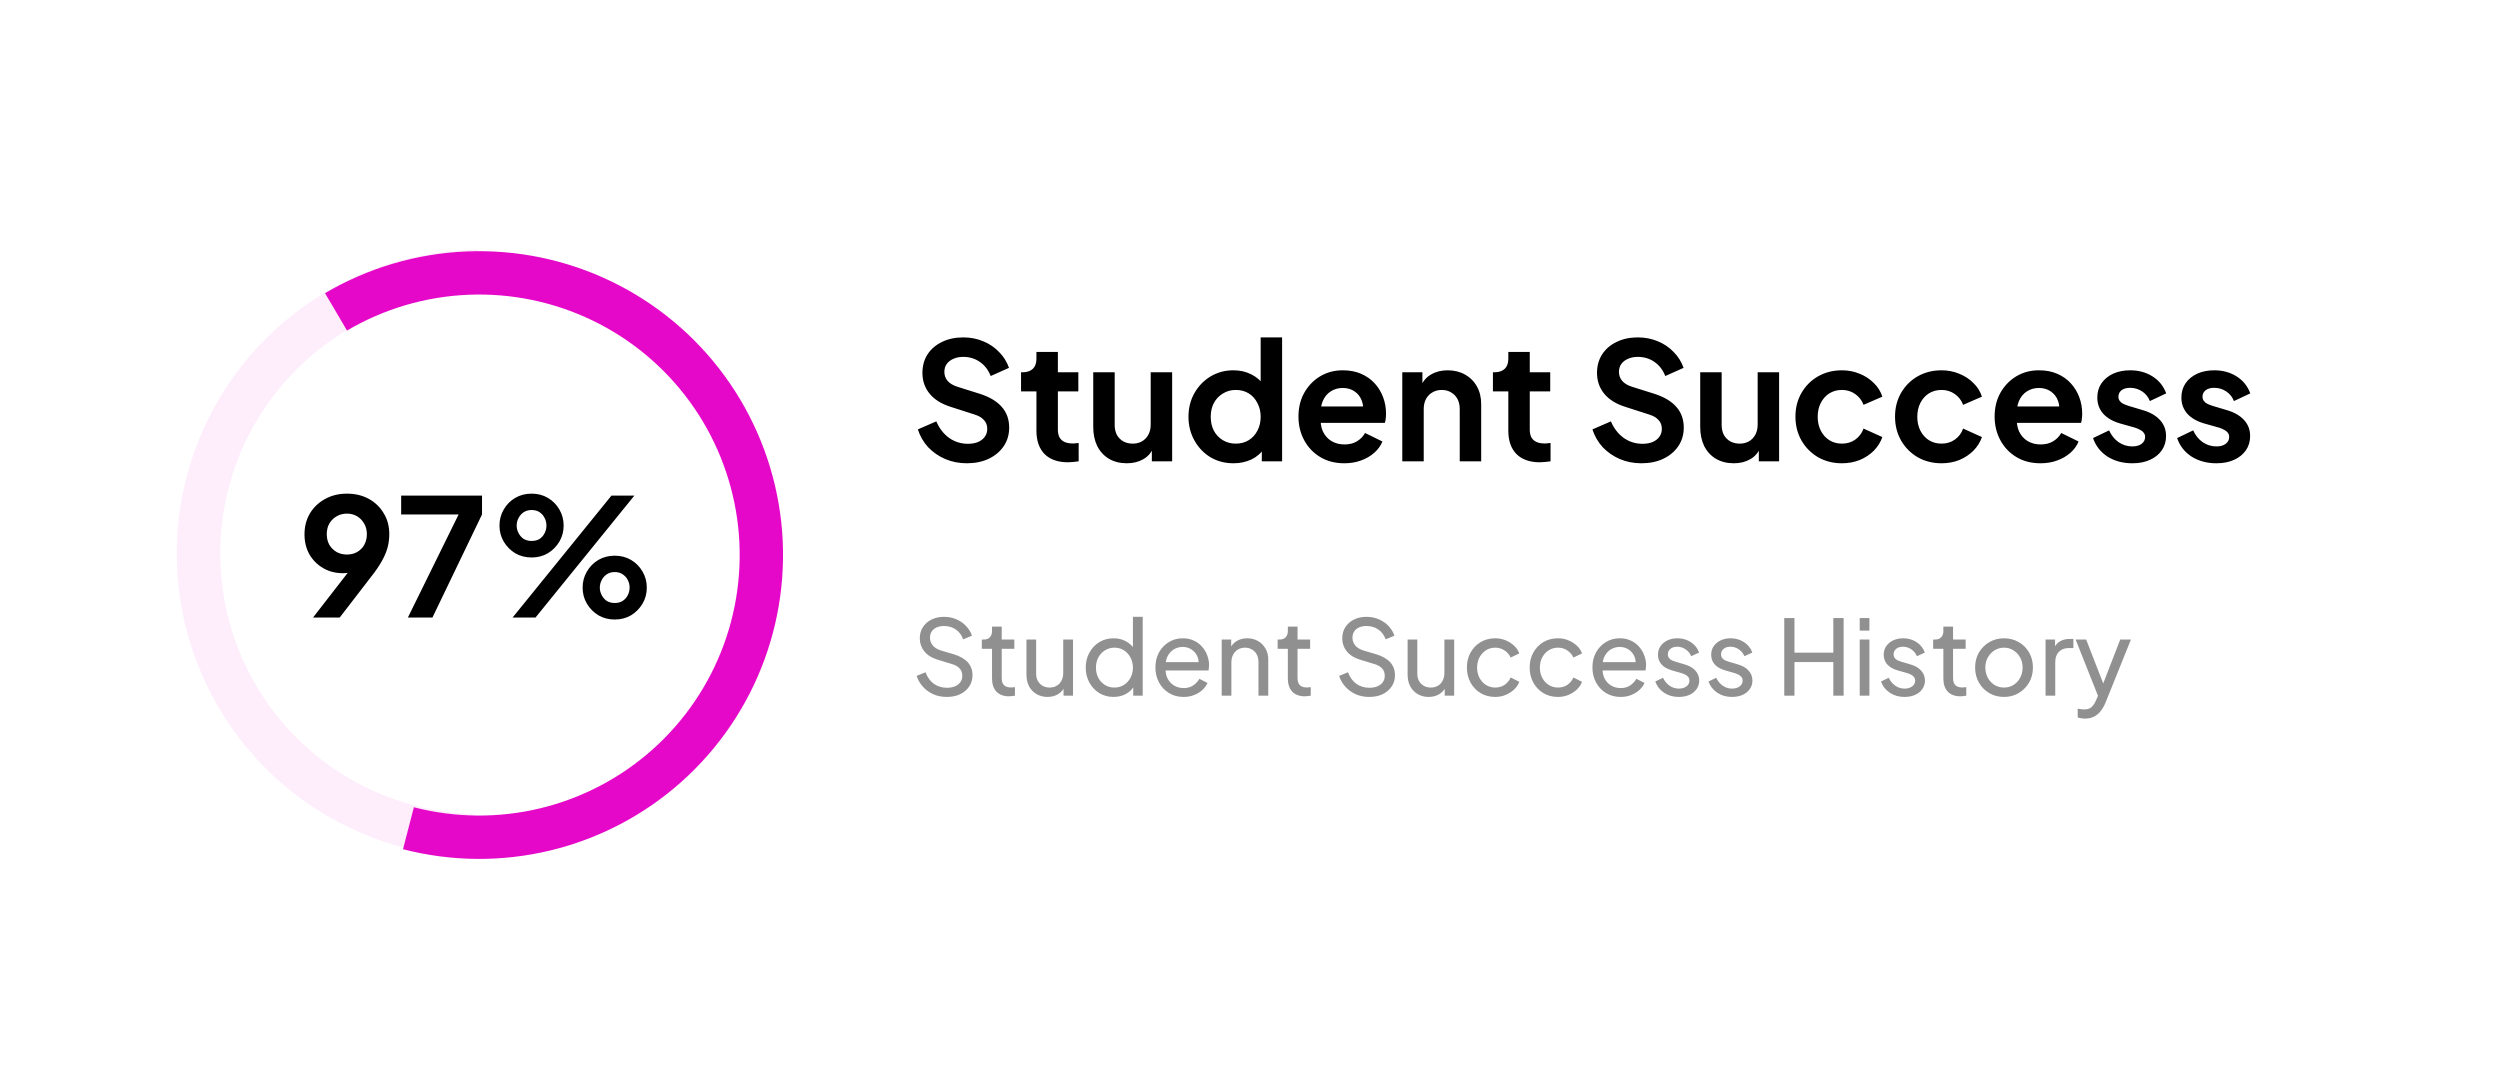
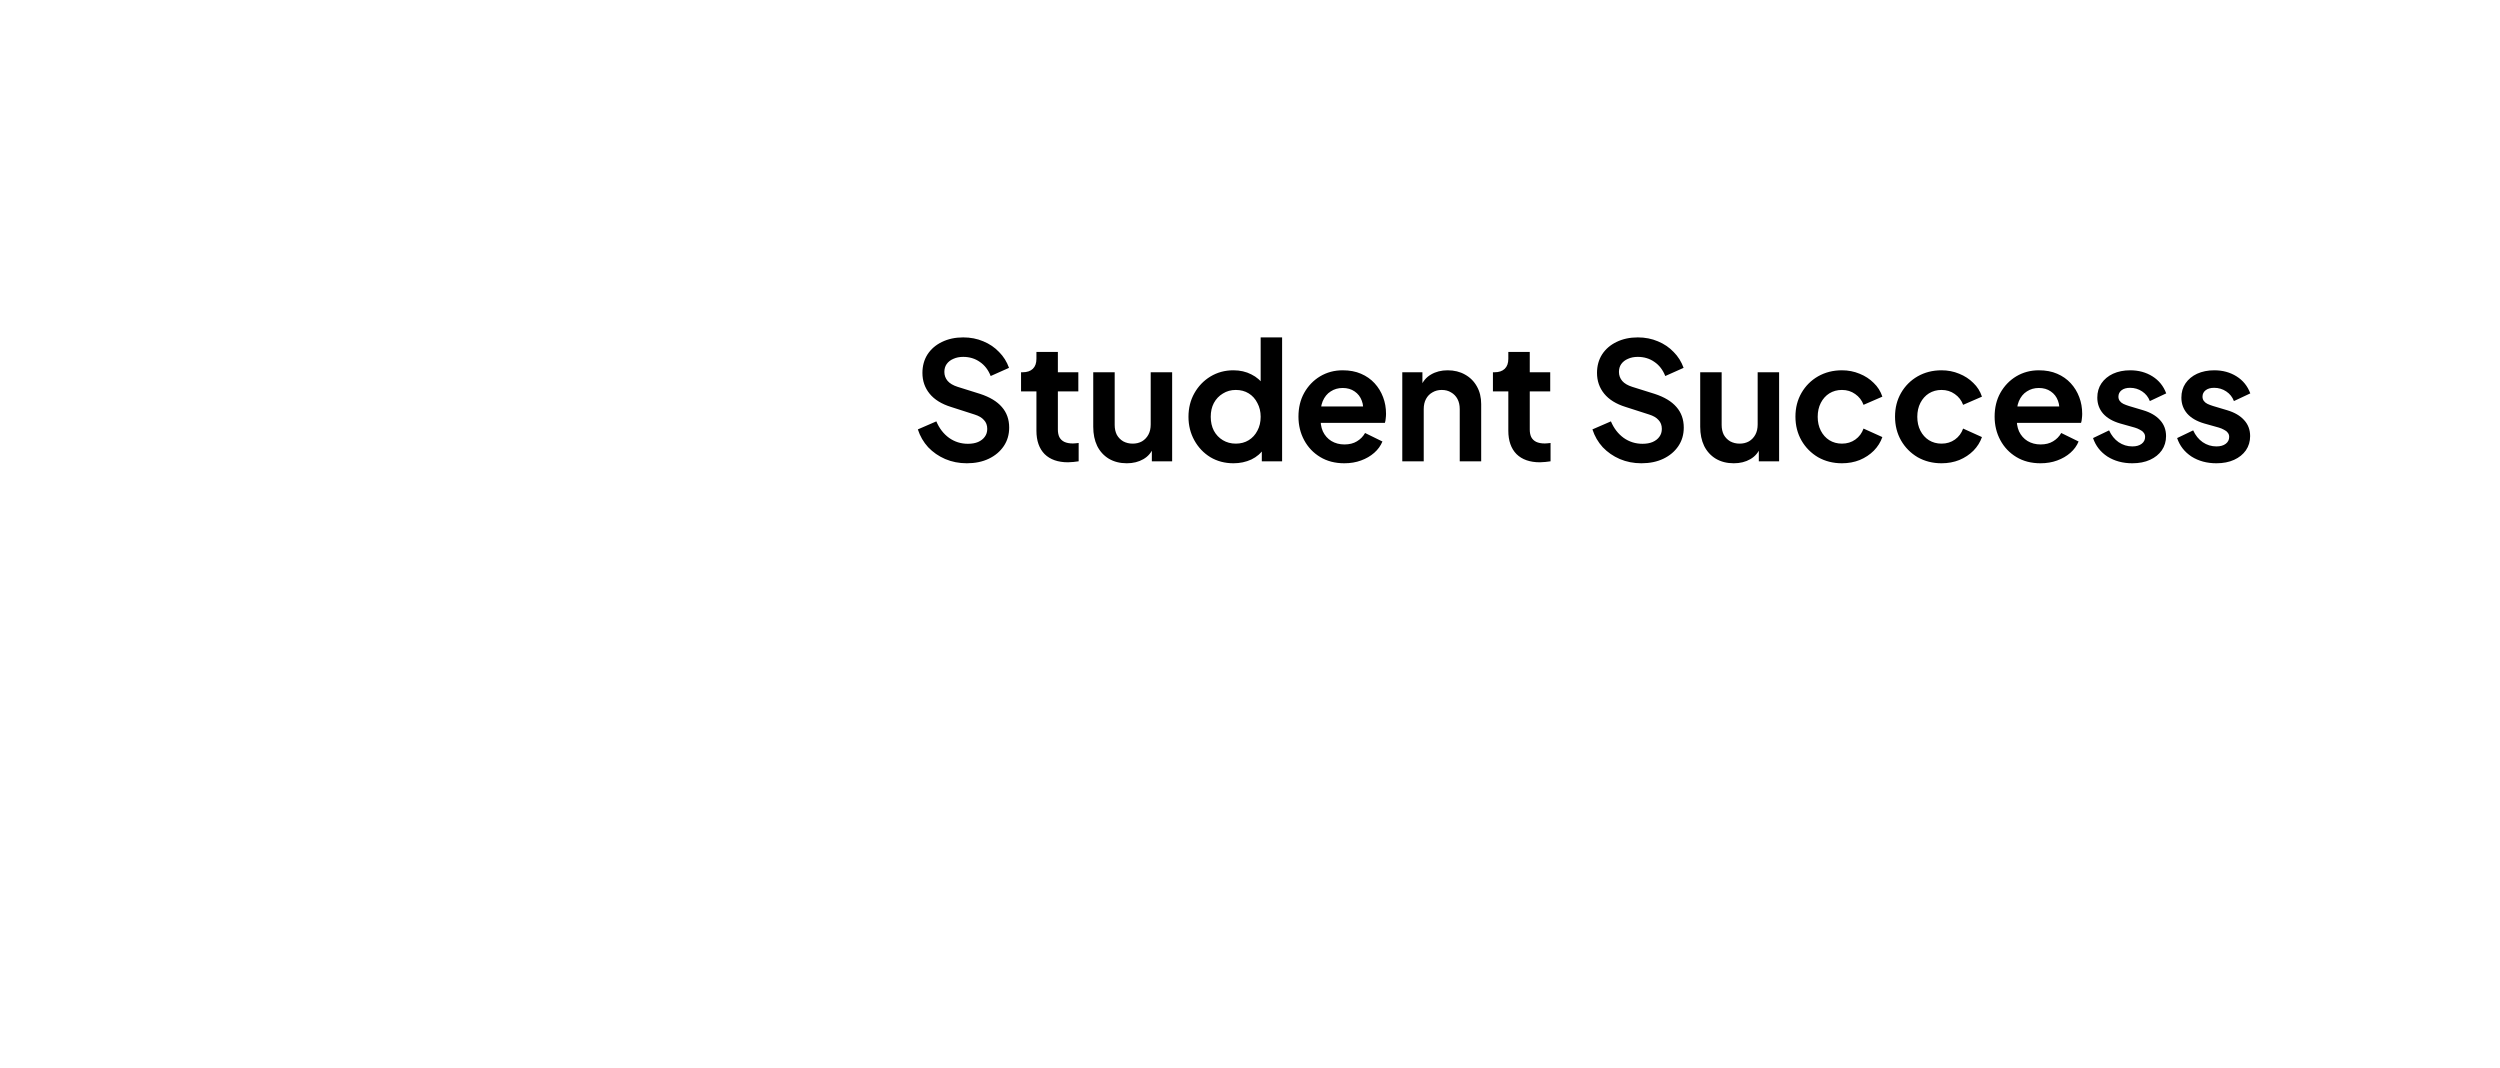
<svg xmlns="http://www.w3.org/2000/svg" width="672" height="287" viewBox="0 0 672 287" fill="none">
  <g filter="url(#filter0_d_1220_46140)">
    <rect x="10" y="6" width="652" height="267" rx="30" fill="white" />
    <path d="M259.872 120.528C257.789 120.528 255.853 120.147 254.064 119.384C252.304 118.621 250.779 117.565 249.488 116.216C248.227 114.837 247.303 113.239 246.716 111.42L251.688 109.264C252.48 111.141 253.624 112.623 255.12 113.708C256.616 114.764 258.303 115.292 260.18 115.292C261.236 115.292 262.145 115.131 262.908 114.808C263.7 114.456 264.301 113.987 264.712 113.4C265.152 112.813 265.372 112.109 265.372 111.288C265.372 110.32 265.079 109.528 264.492 108.912C263.935 108.267 263.084 107.768 261.94 107.416L255.648 105.392C253.096 104.6 251.175 103.412 249.884 101.828C248.593 100.244 247.948 98.381 247.948 96.24C247.948 94.363 248.403 92.705 249.312 91.268C250.251 89.831 251.541 88.716 253.184 87.924C254.856 87.103 256.763 86.692 258.904 86.692C260.869 86.692 262.673 87.044 264.316 87.748C265.959 88.423 267.367 89.376 268.54 90.608C269.743 91.811 270.637 93.233 271.224 94.876L266.296 97.076C265.651 95.433 264.683 94.172 263.392 93.292C262.101 92.383 260.605 91.928 258.904 91.928C257.907 91.928 257.027 92.104 256.264 92.456C255.501 92.779 254.9 93.248 254.46 93.864C254.049 94.451 253.844 95.155 253.844 95.976C253.844 96.885 254.137 97.692 254.724 98.396C255.311 99.071 256.205 99.599 257.408 99.98L263.436 101.872C266.047 102.723 267.997 103.896 269.288 105.392C270.608 106.888 271.268 108.736 271.268 110.936C271.268 112.813 270.784 114.471 269.816 115.908C268.848 117.345 267.513 118.475 265.812 119.296C264.111 120.117 262.131 120.528 259.872 120.528ZM287.084 120.264C284.386 120.264 282.288 119.531 280.792 118.064C279.326 116.568 278.592 114.471 278.592 111.772V101.212H274.456V96.064H274.896C276.07 96.064 276.979 95.756 277.624 95.14C278.27 94.524 278.592 93.629 278.592 92.456V90.608H284.356V96.064H289.856V101.212H284.356V111.464C284.356 112.256 284.488 112.931 284.752 113.488C285.046 114.045 285.486 114.471 286.072 114.764C286.688 115.057 287.466 115.204 288.404 115.204C288.61 115.204 288.844 115.189 289.108 115.16C289.402 115.131 289.68 115.101 289.944 115.072V120C289.534 120.059 289.064 120.117 288.536 120.176C288.008 120.235 287.524 120.264 287.084 120.264ZM302.884 120.528C301.036 120.528 299.423 120.117 298.044 119.296C296.695 118.475 295.653 117.331 294.92 115.864C294.216 114.397 293.864 112.681 293.864 110.716V96.064H299.628V110.232C299.628 111.229 299.819 112.109 300.2 112.872C300.611 113.605 301.183 114.192 301.916 114.632C302.679 115.043 303.529 115.248 304.468 115.248C305.407 115.248 306.243 115.043 306.976 114.632C307.709 114.192 308.281 113.591 308.692 112.828C309.103 112.065 309.308 111.156 309.308 110.1V96.064H315.072V120H309.616V115.292L310.1 116.128C309.543 117.595 308.619 118.695 307.328 119.428C306.067 120.161 304.585 120.528 302.884 120.528ZM331.562 120.528C329.245 120.528 327.177 119.985 325.358 118.9C323.539 117.785 322.102 116.275 321.046 114.368C319.99 112.461 319.462 110.349 319.462 108.032C319.462 105.685 319.99 103.573 321.046 101.696C322.102 99.819 323.539 98.323 325.358 97.208C327.206 96.093 329.259 95.536 331.518 95.536C333.337 95.536 334.95 95.903 336.358 96.636C337.795 97.34 338.925 98.337 339.746 99.628L338.866 100.816V86.692H344.63V120H339.174V115.38L339.79 116.524C338.969 117.815 337.825 118.812 336.358 119.516C334.891 120.191 333.293 120.528 331.562 120.528ZM332.178 115.248C333.498 115.248 334.657 114.94 335.654 114.324C336.651 113.708 337.429 112.857 337.986 111.772C338.573 110.687 338.866 109.44 338.866 108.032C338.866 106.653 338.573 105.421 337.986 104.336C337.429 103.221 336.651 102.356 335.654 101.74C334.657 101.124 333.498 100.816 332.178 100.816C330.887 100.816 329.729 101.139 328.702 101.784C327.675 102.4 326.869 103.251 326.282 104.336C325.725 105.392 325.446 106.624 325.446 108.032C325.446 109.44 325.725 110.687 326.282 111.772C326.869 112.857 327.675 113.708 328.702 114.324C329.729 114.94 330.887 115.248 332.178 115.248ZM361.345 120.528C358.881 120.528 356.725 119.971 354.877 118.856C353.029 117.741 351.591 116.231 350.565 114.324C349.538 112.417 349.025 110.305 349.025 107.988C349.025 105.583 349.538 103.456 350.565 101.608C351.621 99.731 353.043 98.249 354.833 97.164C356.651 96.079 358.675 95.536 360.905 95.536C362.782 95.536 364.425 95.844 365.833 96.46C367.27 97.076 368.487 97.927 369.485 99.012C370.482 100.097 371.245 101.344 371.773 102.752C372.301 104.131 372.565 105.627 372.565 107.24C372.565 107.651 372.535 108.076 372.477 108.516C372.447 108.956 372.374 109.337 372.257 109.66H353.777V105.26H369.001L366.273 107.328C366.537 105.979 366.463 104.776 366.053 103.72C365.671 102.664 365.026 101.828 364.117 101.212C363.237 100.596 362.166 100.288 360.905 100.288C359.702 100.288 358.631 100.596 357.693 101.212C356.754 101.799 356.035 102.679 355.537 103.852C355.067 104.996 354.891 106.389 355.009 108.032C354.891 109.499 355.082 110.804 355.581 111.948C356.109 113.063 356.871 113.928 357.869 114.544C358.895 115.16 360.069 115.468 361.389 115.468C362.709 115.468 363.823 115.189 364.733 114.632C365.671 114.075 366.405 113.327 366.933 112.388L371.597 114.676C371.127 115.82 370.394 116.832 369.397 117.712C368.399 118.592 367.211 119.281 365.833 119.78C364.483 120.279 362.987 120.528 361.345 120.528ZM376.934 120V96.064H382.346V100.772L381.906 99.936C382.463 98.499 383.373 97.413 384.634 96.68C385.925 95.917 387.421 95.536 389.122 95.536C390.882 95.536 392.437 95.917 393.786 96.68C395.165 97.443 396.235 98.513 396.998 99.892C397.761 101.241 398.142 102.811 398.142 104.6V120H392.378V105.964C392.378 104.908 392.173 103.999 391.762 103.236C391.351 102.473 390.779 101.887 390.046 101.476C389.342 101.036 388.506 100.816 387.538 100.816C386.599 100.816 385.763 101.036 385.03 101.476C384.297 101.887 383.725 102.473 383.314 103.236C382.903 103.999 382.698 104.908 382.698 105.964V120H376.934ZM413.928 120.264C411.229 120.264 409.132 119.531 407.636 118.064C406.169 116.568 405.436 114.471 405.436 111.772V101.212H401.3V96.064H401.74C402.913 96.064 403.823 95.756 404.468 95.14C405.113 94.524 405.436 93.629 405.436 92.456V90.608H411.2V96.064H416.7V101.212H411.2V111.464C411.2 112.256 411.332 112.931 411.596 113.488C411.889 114.045 412.329 114.471 412.916 114.764C413.532 115.057 414.309 115.204 415.248 115.204C415.453 115.204 415.688 115.189 415.952 115.16C416.245 115.131 416.524 115.101 416.788 115.072V120C416.377 120.059 415.908 120.117 415.38 120.176C414.852 120.235 414.368 120.264 413.928 120.264ZM441.2 120.528C439.117 120.528 437.181 120.147 435.392 119.384C433.632 118.621 432.107 117.565 430.816 116.216C429.555 114.837 428.631 113.239 428.044 111.42L433.016 109.264C433.808 111.141 434.952 112.623 436.448 113.708C437.944 114.764 439.631 115.292 441.508 115.292C442.564 115.292 443.473 115.131 444.236 114.808C445.028 114.456 445.629 113.987 446.04 113.4C446.48 112.813 446.7 112.109 446.7 111.288C446.7 110.32 446.407 109.528 445.82 108.912C445.263 108.267 444.412 107.768 443.268 107.416L436.976 105.392C434.424 104.6 432.503 103.412 431.212 101.828C429.921 100.244 429.276 98.381 429.276 96.24C429.276 94.363 429.731 92.705 430.64 91.268C431.579 89.831 432.869 88.716 434.512 87.924C436.184 87.103 438.091 86.692 440.232 86.692C442.197 86.692 444.001 87.044 445.644 87.748C447.287 88.423 448.695 89.376 449.868 90.608C451.071 91.811 451.965 93.233 452.552 94.876L447.624 97.076C446.979 95.433 446.011 94.172 444.72 93.292C443.429 92.383 441.933 91.928 440.232 91.928C439.235 91.928 438.355 92.104 437.592 92.456C436.829 92.779 436.228 93.248 435.788 93.864C435.377 94.451 435.172 95.155 435.172 95.976C435.172 96.885 435.465 97.692 436.052 98.396C436.639 99.071 437.533 99.599 438.736 99.98L444.764 101.872C447.375 102.723 449.325 103.896 450.616 105.392C451.936 106.888 452.596 108.736 452.596 110.936C452.596 112.813 452.112 114.471 451.144 115.908C450.176 117.345 448.841 118.475 447.14 119.296C445.439 120.117 443.459 120.528 441.2 120.528ZM466.036 120.528C464.188 120.528 462.575 120.117 461.196 119.296C459.847 118.475 458.806 117.331 458.072 115.864C457.368 114.397 457.016 112.681 457.016 110.716V96.064H462.78V110.232C462.78 111.229 462.971 112.109 463.352 112.872C463.763 113.605 464.335 114.192 465.068 114.632C465.831 115.043 466.682 115.248 467.62 115.248C468.559 115.248 469.395 115.043 470.128 114.632C470.862 114.192 471.434 113.591 471.844 112.828C472.255 112.065 472.46 111.156 472.46 110.1V96.064H478.224V120H472.768V115.292L473.252 116.128C472.695 117.595 471.771 118.695 470.48 119.428C469.219 120.161 467.738 120.528 466.036 120.528ZM495.11 120.528C492.734 120.528 490.593 119.985 488.686 118.9C486.809 117.785 485.328 116.289 484.242 114.412C483.157 112.505 482.614 110.364 482.614 107.988C482.614 105.612 483.157 103.485 484.242 101.608C485.328 99.731 486.809 98.249 488.686 97.164C490.593 96.079 492.734 95.536 495.11 95.536C496.812 95.536 498.396 95.844 499.862 96.46C501.329 97.047 502.59 97.868 503.646 98.924C504.732 99.951 505.509 101.183 505.978 102.62L500.918 104.82C500.478 103.617 499.73 102.649 498.674 101.916C497.648 101.183 496.46 100.816 495.11 100.816C493.849 100.816 492.72 101.124 491.722 101.74C490.754 102.356 489.992 103.207 489.434 104.292C488.877 105.377 488.598 106.624 488.598 108.032C488.598 109.44 488.877 110.687 489.434 111.772C489.992 112.857 490.754 113.708 491.722 114.324C492.72 114.94 493.849 115.248 495.11 115.248C496.489 115.248 497.692 114.881 498.718 114.148C499.745 113.415 500.478 112.432 500.918 111.2L505.978 113.488C505.509 114.837 504.746 116.055 503.69 117.14C502.634 118.196 501.373 119.032 499.906 119.648C498.44 120.235 496.841 120.528 495.11 120.528ZM521.88 120.528C519.504 120.528 517.363 119.985 515.456 118.9C513.579 117.785 512.097 116.289 511.012 114.412C509.927 112.505 509.384 110.364 509.384 107.988C509.384 105.612 509.927 103.485 511.012 101.608C512.097 99.731 513.579 98.249 515.456 97.164C517.363 96.079 519.504 95.536 521.88 95.536C523.581 95.536 525.165 95.844 526.632 96.46C528.099 97.047 529.36 97.868 530.416 98.924C531.501 99.951 532.279 101.183 532.748 102.62L527.688 104.82C527.248 103.617 526.5 102.649 525.444 101.916C524.417 101.183 523.229 100.816 521.88 100.816C520.619 100.816 519.489 101.124 518.492 101.74C517.524 102.356 516.761 103.207 516.204 104.292C515.647 105.377 515.368 106.624 515.368 108.032C515.368 109.44 515.647 110.687 516.204 111.772C516.761 112.857 517.524 113.708 518.492 114.324C519.489 114.94 520.619 115.248 521.88 115.248C523.259 115.248 524.461 114.881 525.488 114.148C526.515 113.415 527.248 112.432 527.688 111.2L532.748 113.488C532.279 114.837 531.516 116.055 530.46 117.14C529.404 118.196 528.143 119.032 526.676 119.648C525.209 120.235 523.611 120.528 521.88 120.528ZM548.474 120.528C546.01 120.528 543.854 119.971 542.006 118.856C540.158 117.741 538.72 116.231 537.694 114.324C536.667 112.417 536.154 110.305 536.154 107.988C536.154 105.583 536.667 103.456 537.694 101.608C538.75 99.731 540.172 98.249 541.962 97.164C543.78 96.079 545.804 95.536 548.034 95.536C549.911 95.536 551.554 95.844 552.962 96.46C554.399 97.076 555.616 97.927 556.614 99.012C557.611 100.097 558.374 101.344 558.902 102.752C559.43 104.131 559.694 105.627 559.694 107.24C559.694 107.651 559.664 108.076 559.606 108.516C559.576 108.956 559.503 109.337 559.386 109.66H540.905V105.26H556.13L553.402 107.328C553.666 105.979 553.592 104.776 553.182 103.72C552.8 102.664 552.155 101.828 551.246 101.212C550.366 100.596 549.295 100.288 548.034 100.288C546.831 100.288 545.76 100.596 544.822 101.212C543.883 101.799 543.164 102.679 542.666 103.852C542.196 104.996 542.02 106.389 542.138 108.032C542.02 109.499 542.211 110.804 542.71 111.948C543.238 113.063 544 113.928 544.998 114.544C546.024 115.16 547.198 115.468 548.518 115.468C549.838 115.468 550.952 115.189 551.862 114.632C552.8 114.075 553.534 113.327 554.062 112.388L558.726 114.676C558.256 115.82 557.523 116.832 556.526 117.712C555.528 118.592 554.34 119.281 552.962 119.78C551.612 120.279 550.116 120.528 548.474 120.528ZM573.171 120.528C570.619 120.528 568.39 119.927 566.483 118.724C564.606 117.492 563.315 115.835 562.611 113.752L566.923 111.684C567.539 113.033 568.39 114.089 569.475 114.852C570.59 115.615 571.822 115.996 573.171 115.996C574.227 115.996 575.063 115.761 575.679 115.292C576.295 114.823 576.603 114.207 576.603 113.444C576.603 112.975 576.471 112.593 576.207 112.3C575.972 111.977 575.635 111.713 575.195 111.508C574.784 111.273 574.33 111.083 573.831 110.936L569.915 109.836C567.891 109.249 566.351 108.355 565.295 107.152C564.268 105.949 563.755 104.527 563.755 102.884C563.755 101.417 564.122 100.141 564.855 99.056C565.618 97.941 566.659 97.076 567.979 96.46C569.328 95.844 570.868 95.536 572.599 95.536C574.858 95.536 576.852 96.079 578.583 97.164C580.314 98.249 581.546 99.775 582.279 101.74L577.879 103.808C577.468 102.723 576.779 101.857 575.811 101.212C574.843 100.567 573.758 100.244 572.555 100.244C571.587 100.244 570.824 100.464 570.267 100.904C569.71 101.344 569.431 101.916 569.431 102.62C569.431 103.06 569.548 103.441 569.783 103.764C570.018 104.087 570.34 104.351 570.751 104.556C571.191 104.761 571.69 104.952 572.247 105.128L576.075 106.272C578.04 106.859 579.551 107.739 580.607 108.912C581.692 110.085 582.235 111.523 582.235 113.224C582.235 114.661 581.854 115.937 581.091 117.052C580.328 118.137 579.272 118.988 577.923 119.604C576.574 120.22 574.99 120.528 573.171 120.528ZM595.772 120.528C593.22 120.528 590.991 119.927 589.084 118.724C587.207 117.492 585.916 115.835 585.212 113.752L589.524 111.684C590.14 113.033 590.991 114.089 592.076 114.852C593.191 115.615 594.423 115.996 595.772 115.996C596.828 115.996 597.664 115.761 598.28 115.292C598.896 114.823 599.204 114.207 599.204 113.444C599.204 112.975 599.072 112.593 598.808 112.3C598.574 111.977 598.236 111.713 597.796 111.508C597.386 111.273 596.931 111.083 596.432 110.936L592.516 109.836C590.492 109.249 588.952 108.355 587.896 107.152C586.87 105.949 586.356 104.527 586.356 102.884C586.356 101.417 586.723 100.141 587.456 99.056C588.219 97.941 589.26 97.076 590.58 96.46C591.93 95.844 593.47 95.536 595.2 95.536C597.459 95.536 599.454 96.079 601.184 97.164C602.915 98.249 604.147 99.775 604.88 101.74L600.48 103.808C600.07 102.723 599.38 101.857 598.412 101.212C597.444 100.567 596.359 100.244 595.156 100.244C594.188 100.244 593.426 100.464 592.868 100.904C592.311 101.344 592.032 101.916 592.032 102.62C592.032 103.06 592.15 103.441 592.384 103.764C592.619 104.087 592.942 104.351 593.352 104.556C593.792 104.761 594.291 104.952 594.848 105.128L598.676 106.272C600.642 106.859 602.152 107.739 603.208 108.912C604.294 110.085 604.836 111.523 604.836 113.224C604.836 114.661 604.455 115.937 603.692 117.052C602.93 118.137 601.874 118.988 600.524 119.604C599.175 120.22 597.591 120.528 595.772 120.528Z" fill="black" />
-     <path d="M84.136 162L95.268 147.656L96.28 148.712C95.84 149.035 95.415 149.299 95.004 149.504C94.593 149.709 94.153 149.856 93.684 149.944C93.215 150.032 92.716 150.076 92.188 150.076C90.193 150.076 88.419 149.621 86.864 148.712C85.309 147.803 84.077 146.571 83.168 145.016C82.288 143.432 81.848 141.643 81.848 139.648C81.848 137.536 82.332 135.659 83.3 134.016C84.297 132.373 85.647 131.083 87.348 130.144C89.079 129.176 91.044 128.692 93.244 128.692C95.473 128.692 97.439 129.161 99.14 130.1C100.841 131.039 102.176 132.329 103.144 133.972C104.141 135.585 104.64 137.448 104.64 139.56C104.64 140.616 104.523 141.672 104.288 142.728C104.053 143.784 103.628 144.913 103.012 146.116C102.425 147.289 101.575 148.624 100.46 150.12L91.308 162H84.136ZM93.244 145.06C94.271 145.06 95.18 144.84 95.972 144.4C96.793 143.931 97.439 143.285 97.908 142.464C98.377 141.613 98.612 140.66 98.612 139.604C98.612 138.489 98.363 137.521 97.864 136.7C97.395 135.879 96.764 135.233 95.972 134.764C95.18 134.295 94.271 134.06 93.244 134.06C92.247 134.06 91.337 134.295 90.516 134.764C89.695 135.233 89.035 135.879 88.536 136.7C88.067 137.521 87.832 138.489 87.832 139.604C87.832 140.66 88.067 141.613 88.536 142.464C89.035 143.285 89.695 143.931 90.516 144.4C91.337 144.84 92.247 145.06 93.244 145.06ZM109.637 162L123.277 134.28H107.833V129.22H129.569V134.28L116.237 162H109.637ZM137.779 162L164.355 129.22H170.515L143.939 162H137.779ZM142.883 145.852C141.27 145.852 139.803 145.471 138.483 144.708C137.192 143.916 136.166 142.875 135.403 141.584C134.64 140.293 134.259 138.856 134.259 137.272C134.259 135.688 134.64 134.251 135.403 132.96C136.166 131.64 137.192 130.599 138.483 129.836C139.803 129.073 141.27 128.692 142.883 128.692C144.526 128.692 145.992 129.073 147.283 129.836C148.574 130.599 149.6 131.64 150.363 132.96C151.126 134.251 151.507 135.688 151.507 137.272C151.507 138.856 151.126 140.293 150.363 141.584C149.6 142.875 148.574 143.916 147.283 144.708C145.992 145.471 144.526 145.852 142.883 145.852ZM142.883 141.408C143.763 141.408 144.496 141.217 145.083 140.836C145.67 140.425 146.11 139.912 146.403 139.296C146.726 138.651 146.887 137.976 146.887 137.272C146.887 136.539 146.726 135.864 146.403 135.248C146.11 134.632 145.67 134.119 145.083 133.708C144.496 133.297 143.763 133.092 142.883 133.092C142.062 133.092 141.343 133.297 140.727 133.708C140.14 134.119 139.686 134.647 139.363 135.292C139.04 135.908 138.879 136.568 138.879 137.272C138.879 137.947 139.04 138.607 139.363 139.252C139.686 139.897 140.14 140.425 140.727 140.836C141.343 141.217 142.062 141.408 142.883 141.408ZM165.235 162.528C163.622 162.528 162.155 162.147 160.835 161.384C159.544 160.592 158.518 159.551 157.755 158.26C156.992 156.969 156.611 155.532 156.611 153.948C156.611 152.364 156.992 150.927 157.755 149.636C158.518 148.316 159.544 147.275 160.835 146.512C162.155 145.749 163.622 145.368 165.235 145.368C166.878 145.368 168.344 145.749 169.635 146.512C170.926 147.275 171.952 148.316 172.715 149.636C173.478 150.927 173.859 152.364 173.859 153.948C173.859 155.532 173.478 156.969 172.715 158.26C171.952 159.551 170.926 160.592 169.635 161.384C168.344 162.147 166.878 162.528 165.235 162.528ZM165.235 158.084C166.086 158.084 166.804 157.893 167.391 157.512C168.007 157.101 168.462 156.588 168.755 155.972C169.078 155.327 169.239 154.652 169.239 153.948C169.239 153.215 169.078 152.54 168.755 151.924C168.462 151.308 168.007 150.795 167.391 150.384C166.804 149.973 166.086 149.768 165.235 149.768C164.414 149.768 163.695 149.973 163.079 150.384C162.492 150.795 162.038 151.323 161.715 151.968C161.392 152.584 161.231 153.244 161.231 153.948C161.231 154.623 161.392 155.283 161.715 155.928C162.038 156.573 162.492 157.101 163.079 157.512C163.695 157.893 164.414 158.084 165.235 158.084Z" fill="black" />
-     <path d="M254.492 183.336C253.167 183.336 251.953 183.093 250.852 182.608C249.751 182.104 248.817 181.423 248.052 180.564C247.287 179.705 246.736 178.744 246.4 177.68L248.78 176.7C249.284 178.044 250.031 179.08 251.02 179.808C252.028 180.517 253.204 180.872 254.548 180.872C255.369 180.872 256.088 180.741 256.704 180.48C257.32 180.219 257.796 179.855 258.132 179.388C258.487 178.903 258.664 178.343 258.664 177.708C258.664 176.831 258.412 176.14 257.908 175.636C257.423 175.113 256.704 174.721 255.752 174.46L251.916 173.284C250.404 172.817 249.247 172.08 248.444 171.072C247.641 170.064 247.24 168.907 247.24 167.6C247.24 166.461 247.511 165.463 248.052 164.604C248.612 163.727 249.377 163.045 250.348 162.56C251.337 162.056 252.457 161.804 253.708 161.804C254.959 161.804 256.088 162.028 257.096 162.476C258.123 162.924 258.991 163.531 259.7 164.296C260.409 165.043 260.932 165.901 261.268 166.872L258.916 167.852C258.468 166.676 257.796 165.789 256.9 165.192C256.004 164.576 254.949 164.268 253.736 164.268C252.989 164.268 252.327 164.399 251.748 164.66C251.188 164.903 250.749 165.267 250.432 165.752C250.133 166.219 249.984 166.779 249.984 167.432C249.984 168.197 250.227 168.879 250.712 169.476C251.197 170.073 251.935 170.531 252.924 170.848L256.424 171.884C258.067 172.388 259.308 173.107 260.148 174.04C260.988 174.973 261.408 176.131 261.408 177.512C261.408 178.651 261.109 179.659 260.512 180.536C259.933 181.413 259.121 182.104 258.076 182.608C257.049 183.093 255.855 183.336 254.492 183.336ZM271.25 183.168C269.775 183.168 268.636 182.748 267.834 181.908C267.05 181.068 266.658 179.883 266.658 178.352V170.4H263.914V167.908H264.474C265.146 167.908 265.678 167.703 266.07 167.292C266.462 166.881 266.658 166.34 266.658 165.668V164.436H269.262V167.908H272.65V170.4H269.262V178.268C269.262 178.772 269.336 179.211 269.486 179.584C269.654 179.957 269.924 180.256 270.298 180.48C270.671 180.685 271.166 180.788 271.782 180.788C271.912 180.788 272.071 180.779 272.258 180.76C272.463 180.741 272.65 180.723 272.818 180.704V183C272.575 183.056 272.304 183.093 272.006 183.112C271.707 183.149 271.455 183.168 271.25 183.168ZM281.567 183.336C280.484 183.336 279.504 183.084 278.627 182.58C277.768 182.076 277.096 181.376 276.611 180.48C276.144 179.565 275.911 178.52 275.911 177.344V167.908H278.515V177.064C278.515 177.811 278.664 178.464 278.963 179.024C279.28 179.584 279.71 180.023 280.251 180.34C280.811 180.657 281.446 180.816 282.155 180.816C282.864 180.816 283.49 180.657 284.031 180.34C284.591 180.023 285.02 179.565 285.319 178.968C285.636 178.371 285.795 177.661 285.795 176.84V167.908H288.427V183H285.879V180.06L286.299 180.312C285.944 181.264 285.338 182.011 284.479 182.552C283.639 183.075 282.668 183.336 281.567 183.336ZM299.321 183.336C297.903 183.336 296.624 182.991 295.485 182.3C294.365 181.609 293.479 180.667 292.825 179.472C292.172 178.277 291.845 176.943 291.845 175.468C291.845 173.956 292.172 172.612 292.825 171.436C293.479 170.241 294.365 169.299 295.485 168.608C296.624 167.917 297.903 167.572 299.321 167.572C300.572 167.572 301.683 167.843 302.653 168.384C303.624 168.907 304.389 169.616 304.949 170.512L304.529 171.156V161.804H307.161V183H304.613V179.78L304.949 180.228C304.427 181.217 303.661 181.983 302.653 182.524C301.664 183.065 300.553 183.336 299.321 183.336ZM299.545 180.816C300.497 180.816 301.347 180.583 302.093 180.116C302.84 179.649 303.428 179.015 303.857 178.212C304.305 177.391 304.529 176.476 304.529 175.468C304.529 174.441 304.305 173.527 303.857 172.724C303.428 171.903 302.84 171.259 302.093 170.792C301.347 170.325 300.497 170.092 299.545 170.092C298.612 170.092 297.763 170.335 296.997 170.82C296.251 171.287 295.663 171.921 295.233 172.724C294.804 173.508 294.589 174.423 294.589 175.468C294.589 176.476 294.804 177.391 295.233 178.212C295.663 179.015 296.251 179.649 296.997 180.116C297.744 180.583 298.593 180.816 299.545 180.816ZM318.136 183.336C316.68 183.336 315.382 182.991 314.244 182.3C313.105 181.609 312.209 180.667 311.556 179.472C310.902 178.259 310.576 176.905 310.576 175.412C310.576 173.9 310.893 172.556 311.528 171.38C312.181 170.204 313.058 169.28 314.16 168.608C315.28 167.917 316.53 167.572 317.912 167.572C319.032 167.572 320.021 167.777 320.88 168.188C321.757 168.58 322.494 169.121 323.092 169.812C323.708 170.484 324.174 171.259 324.492 172.136C324.828 172.995 324.996 173.891 324.996 174.824C324.996 175.029 324.977 175.263 324.94 175.524C324.921 175.767 324.893 176 324.856 176.224H312.48V173.984H323.344L322.112 174.992C322.28 174.021 322.186 173.153 321.832 172.388C321.477 171.623 320.954 171.016 320.264 170.568C319.573 170.12 318.789 169.896 317.912 169.896C317.034 169.896 316.232 170.12 315.504 170.568C314.776 171.016 314.206 171.66 313.796 172.5C313.404 173.321 313.245 174.301 313.32 175.44C313.245 176.541 313.413 177.512 313.824 178.352C314.253 179.173 314.85 179.817 315.616 180.284C316.4 180.732 317.249 180.956 318.164 180.956C319.172 180.956 320.021 180.723 320.712 180.256C321.402 179.789 321.962 179.192 322.392 178.464L324.576 179.584C324.277 180.275 323.81 180.909 323.176 181.488C322.56 182.048 321.822 182.496 320.964 182.832C320.124 183.168 319.181 183.336 318.136 183.336ZM328.391 183V167.908H330.939V170.848L330.519 170.596C330.892 169.644 331.49 168.907 332.311 168.384C333.151 167.843 334.131 167.572 335.251 167.572C336.334 167.572 337.295 167.815 338.135 168.3C338.994 168.785 339.666 169.457 340.151 170.316C340.655 171.175 340.907 172.145 340.907 173.228V183H338.275V174.068C338.275 173.228 338.126 172.519 337.827 171.94C337.528 171.361 337.099 170.913 336.539 170.596C335.998 170.26 335.372 170.092 334.663 170.092C333.954 170.092 333.319 170.26 332.759 170.596C332.218 170.913 331.788 171.371 331.471 171.968C331.154 172.547 330.995 173.247 330.995 174.068V183H328.391ZM350.765 183.168C349.291 183.168 348.152 182.748 347.349 181.908C346.565 181.068 346.173 179.883 346.173 178.352V170.4H343.429V167.908H343.989C344.661 167.908 345.193 167.703 345.585 167.292C345.977 166.881 346.173 166.34 346.173 165.668V164.436H348.777V167.908H352.165V170.4H348.777V178.268C348.777 178.772 348.852 179.211 349.001 179.584C349.169 179.957 349.44 180.256 349.813 180.48C350.187 180.685 350.681 180.788 351.297 180.788C351.428 180.788 351.587 180.779 351.773 180.76C351.979 180.741 352.165 180.723 352.333 180.704V183C352.091 183.056 351.82 183.093 351.521 183.112C351.223 183.149 350.971 183.168 350.765 183.168ZM368.051 183.336C366.725 183.336 365.512 183.093 364.411 182.608C363.309 182.104 362.376 181.423 361.611 180.564C360.845 179.705 360.295 178.744 359.959 177.68L362.339 176.7C362.843 178.044 363.589 179.08 364.579 179.808C365.587 180.517 366.763 180.872 368.107 180.872C368.928 180.872 369.647 180.741 370.263 180.48C370.879 180.219 371.355 179.855 371.691 179.388C372.045 178.903 372.223 178.343 372.223 177.708C372.223 176.831 371.971 176.14 371.467 175.636C370.981 175.113 370.263 174.721 369.311 174.46L365.475 173.284C363.963 172.817 362.805 172.08 362.003 171.072C361.2 170.064 360.799 168.907 360.799 167.6C360.799 166.461 361.069 165.463 361.611 164.604C362.171 163.727 362.936 163.045 363.907 162.56C364.896 162.056 366.016 161.804 367.267 161.804C368.517 161.804 369.647 162.028 370.655 162.476C371.681 162.924 372.549 163.531 373.259 164.296C373.968 165.043 374.491 165.901 374.827 166.872L372.475 167.852C372.027 166.676 371.355 165.789 370.459 165.192C369.563 164.576 368.508 164.268 367.295 164.268C366.548 164.268 365.885 164.399 365.307 164.66C364.747 164.903 364.308 165.267 363.991 165.752C363.692 166.219 363.543 166.779 363.543 167.432C363.543 168.197 363.785 168.879 364.271 169.476C364.756 170.073 365.493 170.531 366.483 170.848L369.983 171.884C371.625 172.388 372.867 173.107 373.707 174.04C374.547 174.973 374.967 176.131 374.967 177.512C374.967 178.651 374.668 179.659 374.071 180.536C373.492 181.413 372.68 182.104 371.635 182.608C370.608 183.093 369.413 183.336 368.051 183.336ZM384.024 183.336C382.941 183.336 381.961 183.084 381.084 182.58C380.225 182.076 379.553 181.376 379.068 180.48C378.601 179.565 378.368 178.52 378.368 177.344V167.908H380.972V177.064C380.972 177.811 381.121 178.464 381.42 179.024C381.737 179.584 382.167 180.023 382.708 180.34C383.268 180.657 383.903 180.816 384.612 180.816C385.321 180.816 385.947 180.657 386.488 180.34C387.048 180.023 387.477 179.565 387.776 178.968C388.093 178.371 388.252 177.661 388.252 176.84V167.908H390.884V183H388.336V180.06L388.756 180.312C388.401 181.264 387.795 182.011 386.936 182.552C386.096 183.075 385.125 183.336 384.024 183.336ZM401.918 183.336C400.444 183.336 399.128 182.991 397.97 182.3C396.832 181.609 395.936 180.667 395.282 179.472C394.629 178.277 394.302 176.933 394.302 175.44C394.302 173.928 394.629 172.584 395.282 171.408C395.936 170.232 396.832 169.299 397.97 168.608C399.128 167.917 400.444 167.572 401.918 167.572C402.908 167.572 403.832 167.749 404.69 168.104C405.549 168.459 406.305 168.935 406.958 169.532C407.612 170.129 408.088 170.829 408.386 171.632L406.062 172.752C405.708 171.968 405.166 171.333 404.438 170.848C403.71 170.344 402.87 170.092 401.918 170.092C401.004 170.092 400.173 170.325 399.426 170.792C398.698 171.259 398.12 171.893 397.69 172.696C397.261 173.499 397.046 174.423 397.046 175.468C397.046 176.476 397.261 177.391 397.69 178.212C398.12 179.015 398.698 179.649 399.426 180.116C400.173 180.583 401.004 180.816 401.918 180.816C402.87 180.816 403.71 180.573 404.438 180.088C405.166 179.584 405.708 178.921 406.062 178.1L408.386 179.276C408.088 180.06 407.612 180.76 406.958 181.376C406.305 181.973 405.549 182.449 404.69 182.804C403.832 183.159 402.908 183.336 401.918 183.336ZM418.789 183.336C417.315 183.336 415.999 182.991 414.841 182.3C413.703 181.609 412.807 180.667 412.153 179.472C411.5 178.277 411.173 176.933 411.173 175.44C411.173 173.928 411.5 172.584 412.153 171.408C412.807 170.232 413.703 169.299 414.841 168.608C415.999 167.917 417.315 167.572 418.789 167.572C419.779 167.572 420.703 167.749 421.561 168.104C422.42 168.459 423.176 168.935 423.829 169.532C424.483 170.129 424.959 170.829 425.257 171.632L422.933 172.752C422.579 171.968 422.037 171.333 421.309 170.848C420.581 170.344 419.741 170.092 418.789 170.092C417.875 170.092 417.044 170.325 416.297 170.792C415.569 171.259 414.991 171.893 414.561 172.696C414.132 173.499 413.917 174.423 413.917 175.468C413.917 176.476 414.132 177.391 414.561 178.212C414.991 179.015 415.569 179.649 416.297 180.116C417.044 180.583 417.875 180.816 418.789 180.816C419.741 180.816 420.581 180.573 421.309 180.088C422.037 179.584 422.579 178.921 422.933 178.1L425.257 179.276C424.959 180.06 424.483 180.76 423.829 181.376C423.176 181.973 422.42 182.449 421.561 182.804C420.703 183.159 419.779 183.336 418.789 183.336ZM435.605 183.336C434.149 183.336 432.851 182.991 431.713 182.3C430.574 181.609 429.678 180.667 429.025 179.472C428.371 178.259 428.045 176.905 428.045 175.412C428.045 173.9 428.362 172.556 428.997 171.38C429.65 170.204 430.527 169.28 431.629 168.608C432.749 167.917 433.999 167.572 435.381 167.572C436.501 167.572 437.49 167.777 438.349 168.188C439.226 168.58 439.963 169.121 440.561 169.812C441.177 170.484 441.643 171.259 441.961 172.136C442.297 172.995 442.465 173.891 442.465 174.824C442.465 175.029 442.446 175.263 442.409 175.524C442.39 175.767 442.362 176 442.325 176.224H429.949V173.984H440.813L439.581 174.992C439.749 174.021 439.655 173.153 439.301 172.388C438.946 171.623 438.423 171.016 437.733 170.568C437.042 170.12 436.258 169.896 435.381 169.896C434.503 169.896 433.701 170.12 432.973 170.568C432.245 171.016 431.675 171.66 431.265 172.5C430.873 173.321 430.714 174.301 430.789 175.44C430.714 176.541 430.882 177.512 431.293 178.352C431.722 179.173 432.319 179.817 433.085 180.284C433.869 180.732 434.718 180.956 435.633 180.956C436.641 180.956 437.49 180.723 438.181 180.256C438.871 179.789 439.431 179.192 439.861 178.464L442.045 179.584C441.746 180.275 441.279 180.909 440.645 181.488C440.029 182.048 439.291 182.496 438.433 182.832C437.593 183.168 436.65 183.336 435.605 183.336ZM451.264 183.336C449.752 183.336 448.436 182.963 447.316 182.216C446.196 181.469 445.402 180.461 444.936 179.192L447.008 178.184C447.437 179.08 448.025 179.789 448.772 180.312C449.518 180.835 450.349 181.096 451.264 181.096C452.085 181.096 452.766 180.9 453.308 180.508C453.849 180.116 454.12 179.603 454.12 178.968C454.12 178.52 453.989 178.165 453.728 177.904C453.485 177.624 453.186 177.409 452.832 177.26C452.477 177.092 452.15 176.971 451.852 176.896L449.584 176.252C448.221 175.86 447.222 175.3 446.588 174.572C445.972 173.844 445.664 172.995 445.664 172.024C445.664 171.128 445.888 170.353 446.336 169.7C446.802 169.028 447.428 168.505 448.212 168.132C449.014 167.759 449.91 167.572 450.9 167.572C452.225 167.572 453.41 167.908 454.456 168.58C455.52 169.252 456.276 170.195 456.724 171.408L454.596 172.388C454.26 171.604 453.756 170.988 453.084 170.54C452.412 170.073 451.656 169.84 450.816 169.84C450.05 169.84 449.444 170.036 448.996 170.428C448.548 170.801 448.324 171.277 448.324 171.856C448.324 172.285 448.436 172.64 448.66 172.92C448.884 173.181 449.154 173.387 449.472 173.536C449.789 173.667 450.097 173.779 450.396 173.872L452.86 174.6C454.092 174.955 455.044 175.505 455.716 176.252C456.406 176.999 456.752 177.895 456.752 178.94C456.752 179.78 456.518 180.536 456.052 181.208C455.585 181.88 454.941 182.403 454.12 182.776C453.298 183.149 452.346 183.336 451.264 183.336ZM465.565 183.336C464.053 183.336 462.737 182.963 461.617 182.216C460.497 181.469 459.703 180.461 459.237 179.192L461.309 178.184C461.738 179.08 462.326 179.789 463.073 180.312C463.819 180.835 464.65 181.096 465.565 181.096C466.386 181.096 467.067 180.9 467.609 180.508C468.15 180.116 468.421 179.603 468.421 178.968C468.421 178.52 468.29 178.165 468.029 177.904C467.786 177.624 467.487 177.409 467.133 177.26C466.778 177.092 466.451 176.971 466.153 176.896L463.885 176.252C462.522 175.86 461.523 175.3 460.889 174.572C460.273 173.844 459.965 172.995 459.965 172.024C459.965 171.128 460.189 170.353 460.637 169.7C461.103 169.028 461.729 168.505 462.513 168.132C463.315 167.759 464.211 167.572 465.201 167.572C466.526 167.572 467.711 167.908 468.757 168.58C469.821 169.252 470.577 170.195 471.025 171.408L468.897 172.388C468.561 171.604 468.057 170.988 467.385 170.54C466.713 170.073 465.957 169.84 465.117 169.84C464.351 169.84 463.745 170.036 463.297 170.428C462.849 170.801 462.625 171.277 462.625 171.856C462.625 172.285 462.737 172.64 462.961 172.92C463.185 173.181 463.455 173.387 463.773 173.536C464.09 173.667 464.398 173.779 464.697 173.872L467.161 174.6C468.393 174.955 469.345 175.505 470.017 176.252C470.707 176.999 471.053 177.895 471.053 178.94C471.053 179.78 470.819 180.536 470.353 181.208C469.886 181.88 469.242 182.403 468.421 182.776C467.599 183.149 466.647 183.336 465.565 183.336ZM479.609 183V162.14H482.353V171.436H492.797V162.14H495.569V183H492.797V173.956H482.353V183H479.609ZM499.891 183V167.908H502.495V183H499.891ZM499.891 165.5V162.14H502.495V165.5H499.891ZM511.94 183.336C510.428 183.336 509.112 182.963 507.992 182.216C506.872 181.469 506.078 180.461 505.612 179.192L507.684 178.184C508.113 179.08 508.701 179.789 509.448 180.312C510.194 180.835 511.025 181.096 511.94 181.096C512.761 181.096 513.442 180.9 513.984 180.508C514.525 180.116 514.796 179.603 514.796 178.968C514.796 178.52 514.665 178.165 514.404 177.904C514.161 177.624 513.862 177.409 513.508 177.26C513.153 177.092 512.826 176.971 512.528 176.896L510.26 176.252C508.897 175.86 507.898 175.3 507.264 174.572C506.648 173.844 506.34 172.995 506.34 172.024C506.34 171.128 506.564 170.353 507.012 169.7C507.478 169.028 508.104 168.505 508.888 168.132C509.69 167.759 510.586 167.572 511.576 167.572C512.901 167.572 514.086 167.908 515.132 168.58C516.196 169.252 516.952 170.195 517.4 171.408L515.272 172.388C514.936 171.604 514.432 170.988 513.76 170.54C513.088 170.073 512.332 169.84 511.492 169.84C510.726 169.84 510.12 170.036 509.672 170.428C509.224 170.801 509 171.277 509 171.856C509 172.285 509.112 172.64 509.336 172.92C509.56 173.181 509.83 173.387 510.148 173.536C510.465 173.667 510.773 173.779 511.072 173.872L513.536 174.6C514.768 174.955 515.72 175.505 516.392 176.252C517.082 176.999 517.428 177.895 517.428 178.94C517.428 179.78 517.194 180.536 516.728 181.208C516.261 181.88 515.617 182.403 514.796 182.776C513.974 183.149 513.022 183.336 511.94 183.336ZM526.968 183.168C525.494 183.168 524.355 182.748 523.552 181.908C522.768 181.068 522.376 179.883 522.376 178.352V170.4H519.632V167.908H520.192C520.864 167.908 521.396 167.703 521.788 167.292C522.18 166.881 522.376 166.34 522.376 165.668V164.436H524.98V167.908H528.368V170.4H524.98V178.268C524.98 178.772 525.055 179.211 525.204 179.584C525.372 179.957 525.643 180.256 526.016 180.48C526.39 180.685 526.884 180.788 527.5 180.788C527.631 180.788 527.79 180.779 527.976 180.76C528.182 180.741 528.368 180.723 528.536 180.704V183C528.294 183.056 528.023 183.093 527.724 183.112C527.426 183.149 527.174 183.168 526.968 183.168ZM538.696 183.336C537.24 183.336 535.924 183 534.748 182.328C533.572 181.637 532.638 180.695 531.948 179.5C531.257 178.305 530.912 176.952 530.912 175.44C530.912 173.928 531.248 172.584 531.92 171.408C532.61 170.232 533.544 169.299 534.72 168.608C535.896 167.917 537.221 167.572 538.696 167.572C540.152 167.572 541.468 167.917 542.644 168.608C543.82 169.28 544.744 170.204 545.416 171.38C546.106 172.556 546.452 173.909 546.452 175.44C546.452 176.971 546.097 178.333 545.388 179.528C544.678 180.704 543.736 181.637 542.56 182.328C541.402 183 540.114 183.336 538.696 183.336ZM538.696 180.816C539.629 180.816 540.469 180.583 541.216 180.116C541.981 179.649 542.578 179.005 543.008 178.184C543.456 177.363 543.68 176.448 543.68 175.44C543.68 174.413 543.456 173.508 543.008 172.724C542.578 171.921 541.981 171.287 541.216 170.82C540.469 170.335 539.629 170.092 538.696 170.092C537.744 170.092 536.885 170.335 536.12 170.82C535.373 171.287 534.776 171.921 534.328 172.724C533.88 173.508 533.656 174.413 533.656 175.44C533.656 176.448 533.88 177.363 534.328 178.184C534.776 179.005 535.373 179.649 536.12 180.116C536.885 180.583 537.744 180.816 538.696 180.816ZM549.848 183V167.908H552.396V170.68L552.116 170.288C552.471 169.429 553.012 168.795 553.74 168.384C554.468 167.955 555.355 167.74 556.4 167.74H557.324V170.204H556.008C554.944 170.204 554.085 170.54 553.432 171.212C552.779 171.865 552.452 172.799 552.452 174.012V183H549.848ZM560.449 189.16C560.113 189.16 559.777 189.132 559.441 189.076C559.105 189.039 558.788 188.955 558.489 188.824V186.5C558.694 186.519 558.946 186.556 559.245 186.612C559.562 186.668 559.87 186.696 560.169 186.696C561.046 186.696 561.709 186.5 562.157 186.108C562.624 185.716 563.062 185.053 563.473 184.12L564.425 181.852L564.369 184.12L557.929 167.908H560.757L565.769 180.788H564.929L569.913 167.908H572.797L565.993 184.792C565.676 185.595 565.265 186.332 564.761 187.004C564.276 187.676 563.678 188.199 562.969 188.572C562.26 188.964 561.42 189.16 560.449 189.16Z" fill="#909090" />
-     <path d="M128.456 63.127C107.059 63.321 86.592 71.904 71.457 87.031C56.323 102.158 47.728 122.62 47.523 144.017C47.317 165.414 55.516 186.037 70.357 201.452C85.198 216.867 105.496 225.843 126.885 226.448L127.216 214.773C108.885 214.254 91.49 206.562 78.771 193.351C66.052 180.141 59.026 162.466 59.202 144.129C59.379 125.792 66.744 108.256 79.714 95.292C92.685 82.329 110.225 74.973 128.562 74.806L128.456 63.127Z" fill="#FEEEFC" />
-     <path d="M87.367 74.808C98.943 67.994 112.02 64.14 125.441 63.587C138.862 63.034 152.212 65.8 164.308 71.639C176.405 77.478 186.875 86.21 194.791 97.062C202.707 107.914 207.824 120.551 209.69 133.853C211.555 147.155 210.111 160.711 205.486 173.322C200.861 185.933 193.197 197.208 183.173 206.15C173.149 215.091 161.075 221.422 148.02 224.583C134.965 227.743 121.332 227.635 108.329 224.268L111.249 212.988C122.398 215.874 134.086 215.967 145.279 213.257C156.471 210.548 166.823 205.12 175.417 197.454C184.01 189.788 190.581 180.121 194.546 169.31C198.512 158.498 199.75 146.875 198.15 135.471C196.551 124.067 192.163 113.233 185.377 103.929C178.59 94.625 169.614 87.139 159.243 82.133C148.872 77.127 137.427 74.756 125.921 75.23C114.414 75.703 103.203 79.008 93.278 84.85L87.367 74.808Z" fill="#E508C9" />
  </g>
  <defs>
    <filter id="filter0_d_1220_46140" x="0" y="0" width="672" height="287" filterUnits="userSpaceOnUse" color-interpolation-filters="sRGB">
      <feFlood flood-opacity="0" result="BackgroundImageFix" />
      <feColorMatrix in="SourceAlpha" type="matrix" values="0 0 0 0 0 0 0 0 0 0 0 0 0 0 0 0 0 0 127 0" result="hardAlpha" />
      <feOffset dy="4" />
      <feGaussianBlur stdDeviation="5" />
      <feComposite in2="hardAlpha" operator="out" />
      <feColorMatrix type="matrix" values="0 0 0 0 0.682 0 0 0 0 0.682 0 0 0 0 0.682 0 0 0 0.25 0" />
      <feBlend mode="normal" in2="BackgroundImageFix" result="effect1_dropShadow_1220_46140" />
      <feBlend mode="normal" in="SourceGraphic" in2="effect1_dropShadow_1220_46140" result="shape" />
    </filter>
  </defs>
</svg>